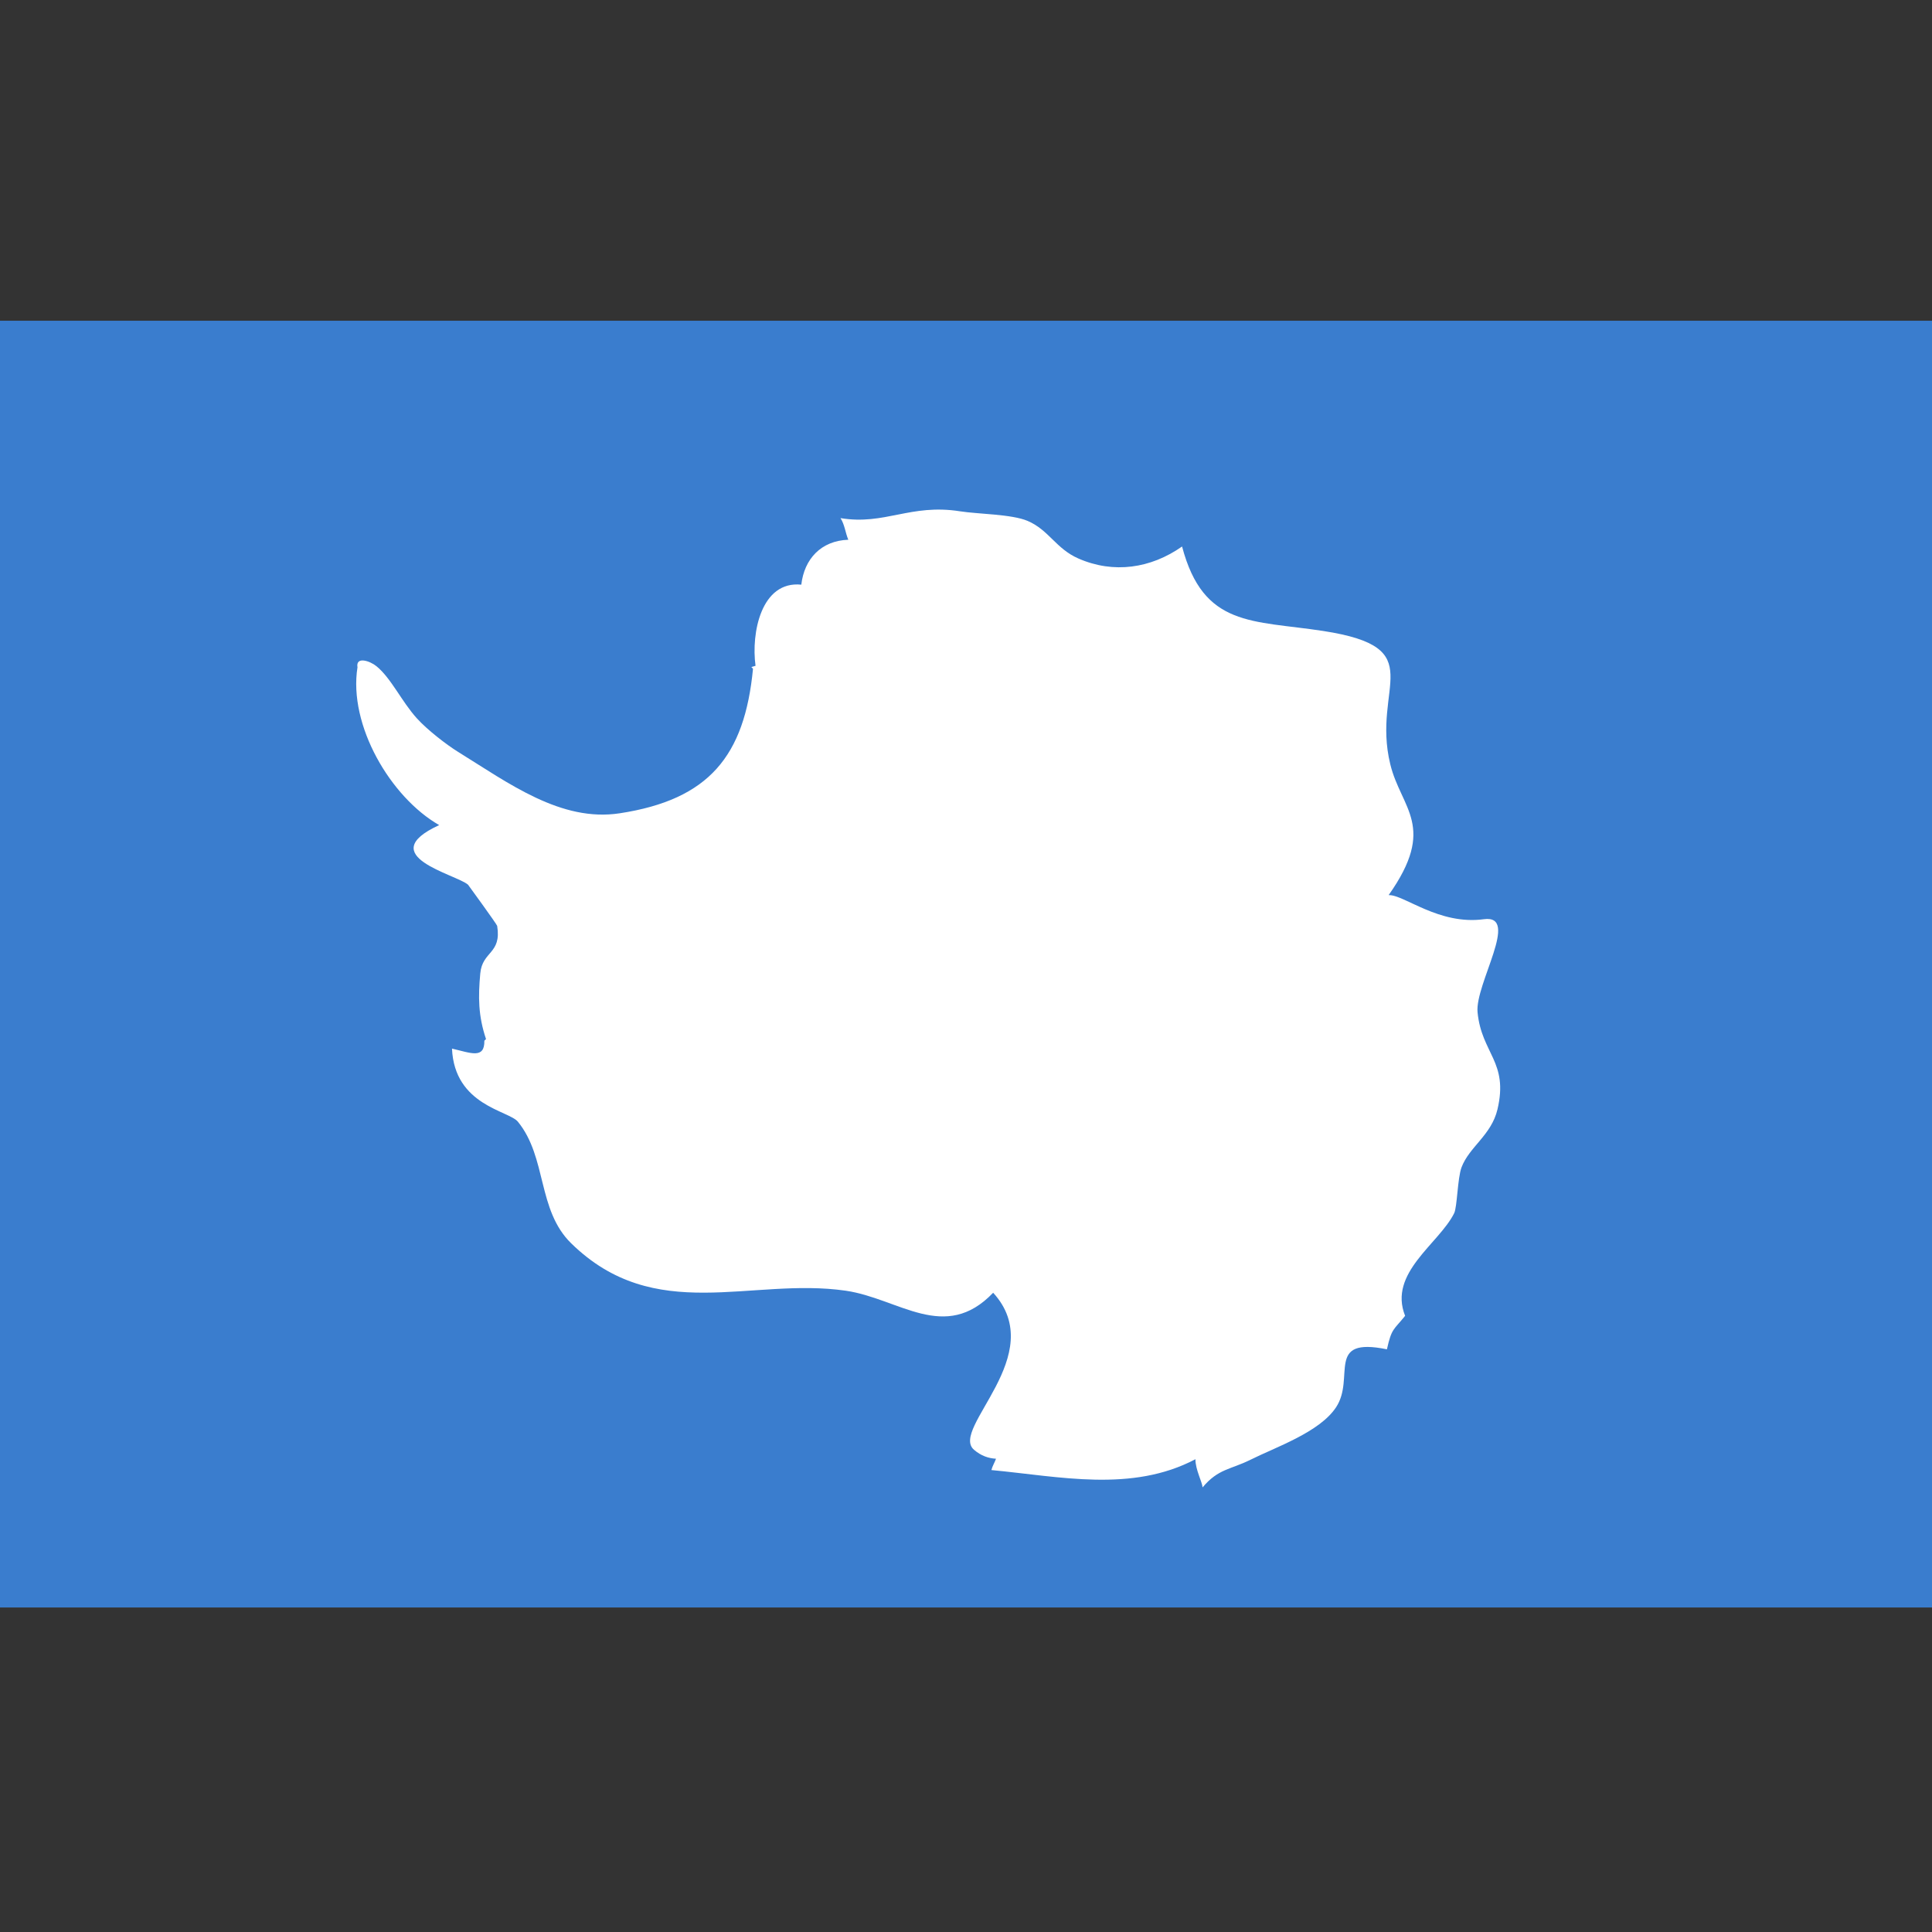
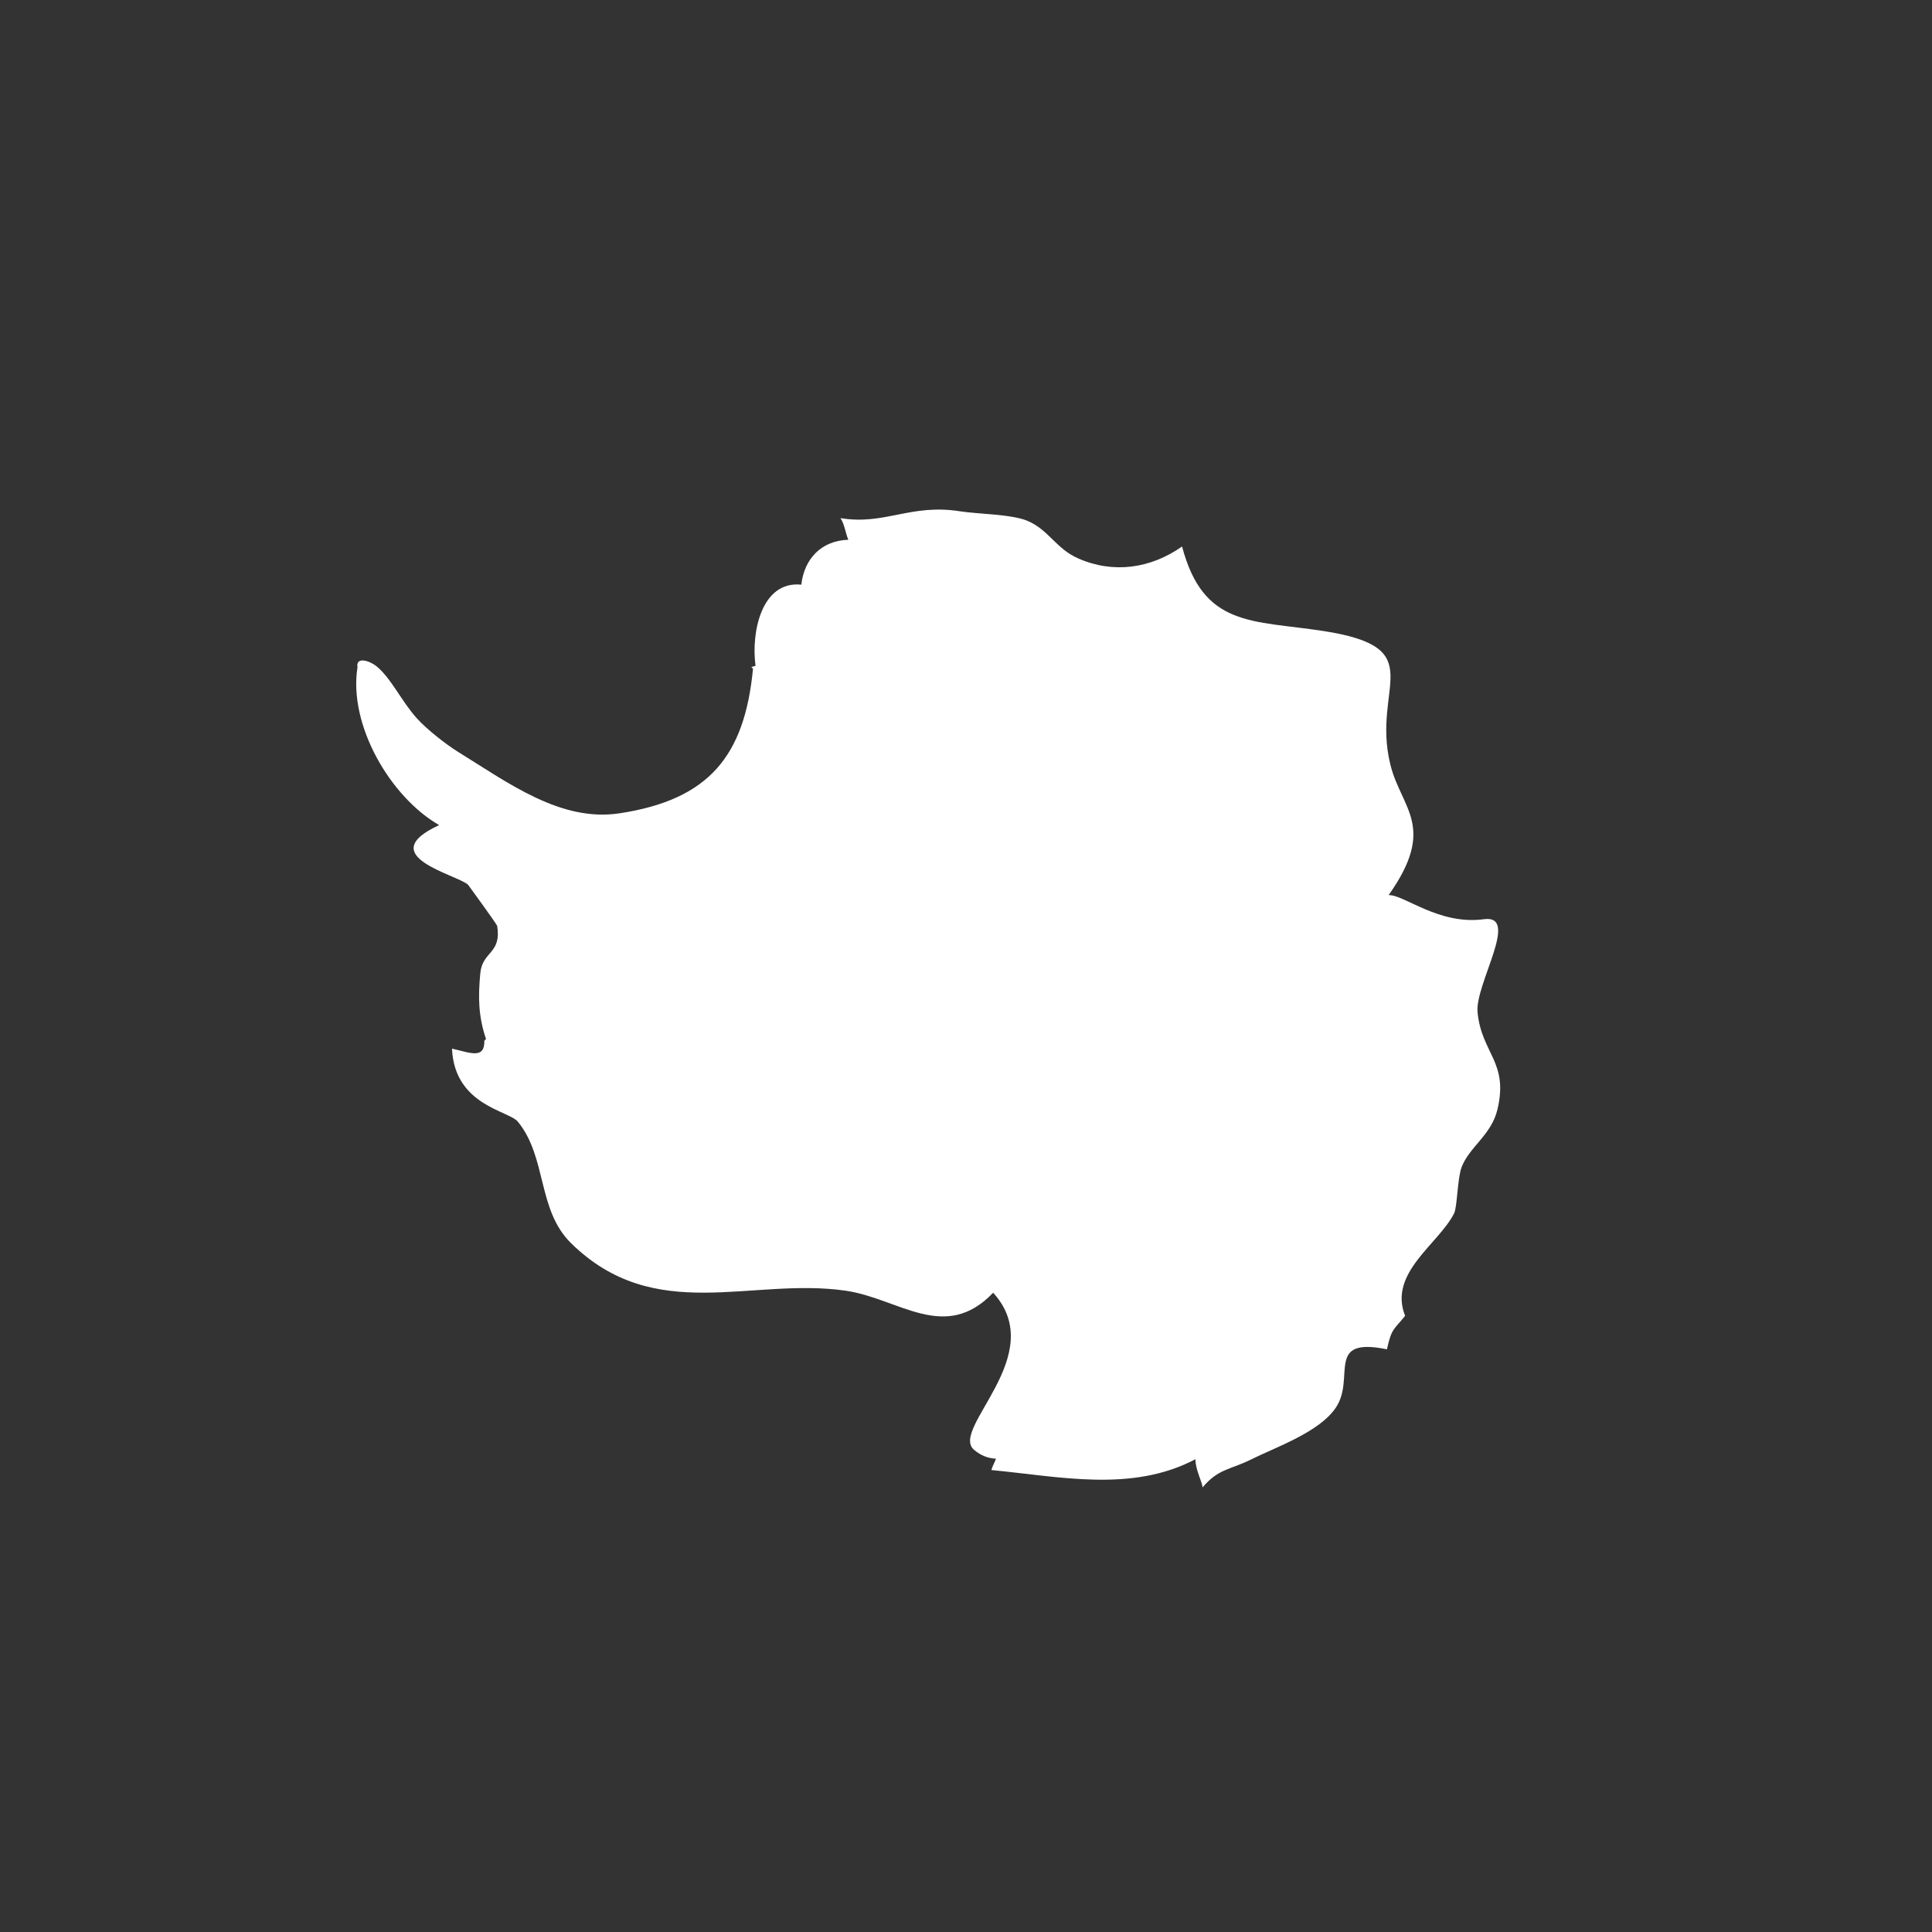
<svg xmlns="http://www.w3.org/2000/svg" enable-background="new 0 0 512 512" viewBox="0 0 512 512">
  <rect x="0" y="0" width="512" height="512" fill="#333333" stroke="none" />
-   <path d="m512 85h-512v341h512z" fill="#3a7dce" />
  <path d="m391.569 268.264c-.725-7.467 11.392-25.999 1.664-24.662-11.904 1.622-21.205-6.57-25.23-6.385 12.885-18.219 3.314-22.856.441-34.66-5.063-20.736 11.107-30.891-17.778-35.342-18.788-2.887-31.744-.925-37.405-22.386-8.291 5.817-18.133 7.268-27.463 3.186-5.973-2.603-7.836-7.566-13.468-9.97-4.253-1.806-13.156-1.792-17.92-2.546-13.127-2.076-19.897 3.755-31.673 1.806 1.124 1.721 1.294 3.911 2.076 5.732-7.253.256-11.676 5.12-12.458 11.904-10.624-1.067-13.326 12.772-12.132 21.504-.37.1-.739.228-1.109.327l.441.455c-2.233 23.111-11.634 34.674-35.314 38.301-15.588 2.389-29.44-7.979-42.908-16.313-2.944-1.821-8.121-5.803-10.895-8.889-3.982-4.409-6.798-10.624-10.666-13.767-1.778-1.451-5.547-2.674-5.035.284-2.446 15.332 8.761 34.432 21.646 41.814-17.664 8.149 4.48 13.027 7.652 15.8.057.057 7.666 10.525 7.722 10.909 1.209 7.481-3.939 6.627-4.48 12.615-.568 6.201-.554 11.193 1.522 17.38-.156.142-.298.298-.441.44.086 4.978-3.697 3.2-8.576 2.091.669 15.104 15.047 16.413 17.465 19.371 7.751 9.514 5.078 23.353 14.109 32.213 22.243 21.789 47.601 8.932 72.775 12.573 14.137 2.062 26.254 13.923 39.068.54 15.062 16.498-11.591 36.053-5.077 41.614 1.863 1.607 3.826 2.262 5.831 2.375-.37 1.024-.953 1.935-1.223 3.001 18.105 1.707 37.163 6.03 54.073-2.873-.029 2.717 1.792 6.016 1.891 7.467 4.153-4.964 7.396-4.693 12.687-7.324 6.613-3.314 18.289-7.268 22.67-13.881 5.234-7.865-2.987-18.759 13.497-15.389 1.265-5.689 1.806-5.091 4.821-8.874-4.537-11.378 8.946-19.058 12.999-27.193.811-1.65.882-9.273 1.949-12.146 2.062-5.476 7.907-8.519 9.528-15.374 2.987-12.615-4.224-14.791-5.276-25.728z" fill="#fff" />
</svg>